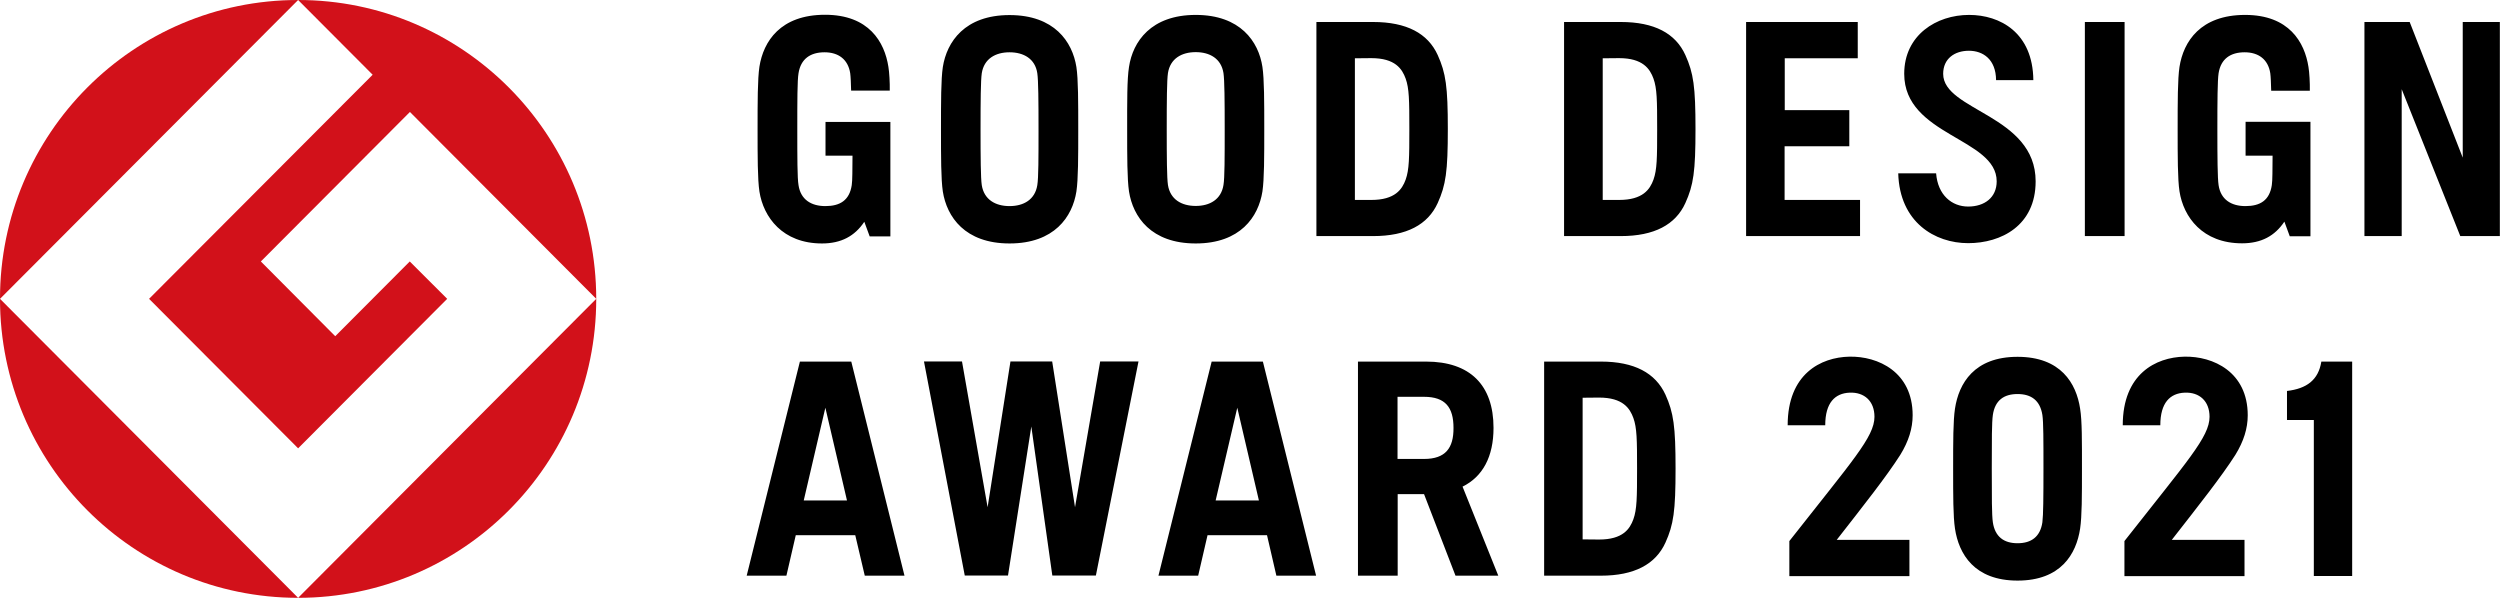
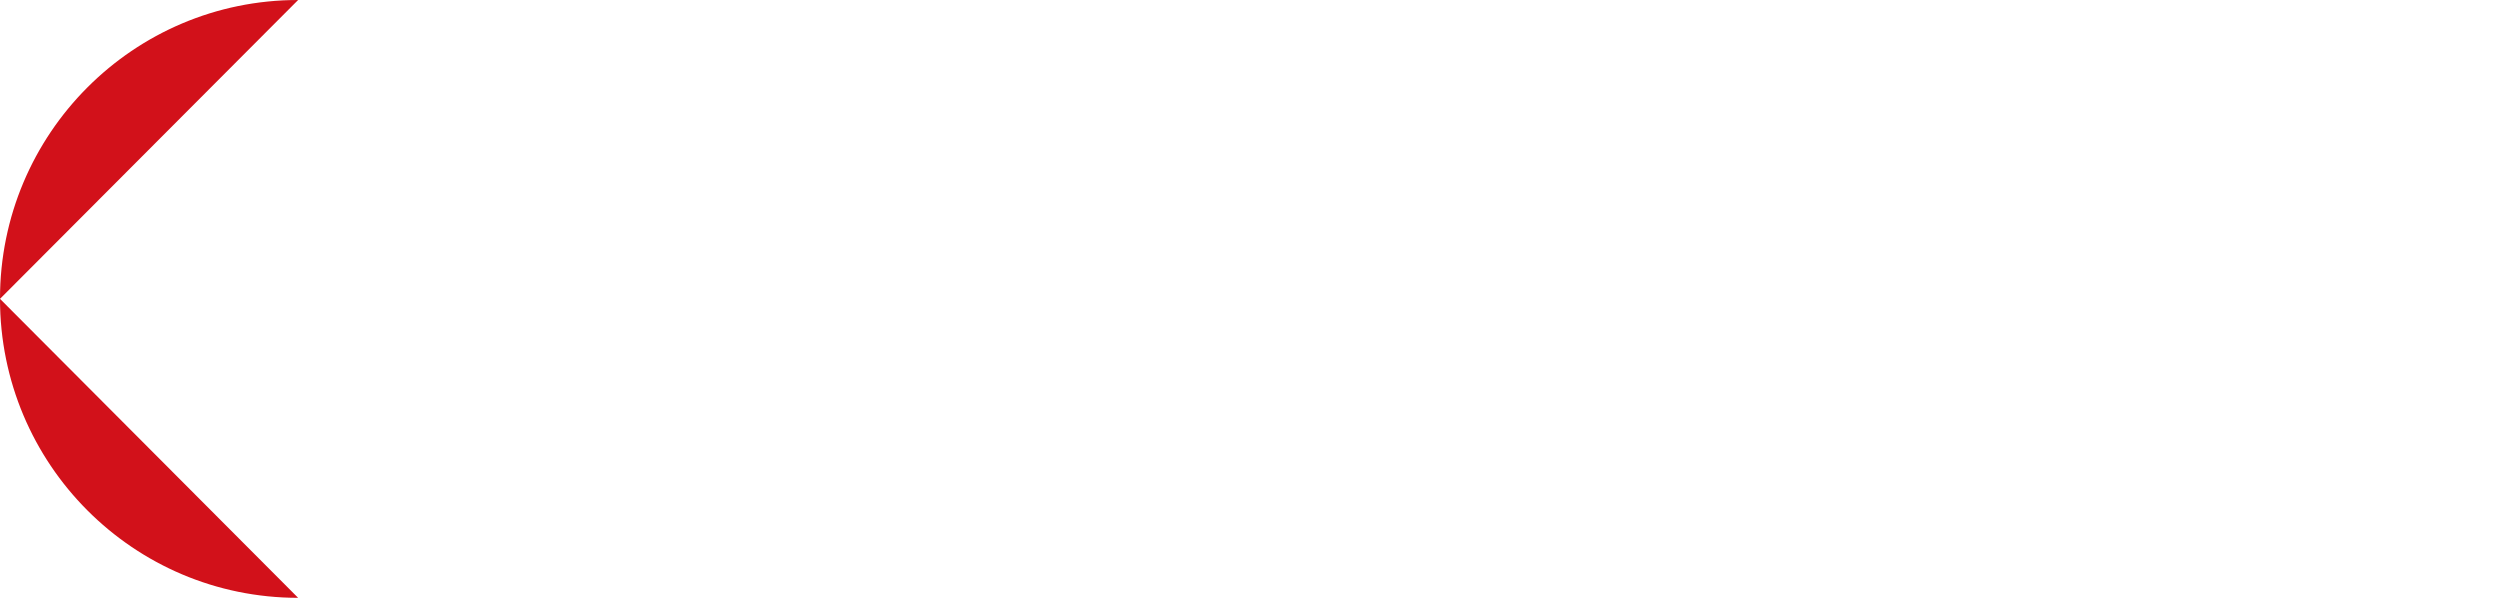
<svg xmlns="http://www.w3.org/2000/svg" width="322" height="77" viewBox="0 0 322 77" fill="none">
  <path d="M0 38.49L38.398 0C17.184 0 0 17.234 0 38.49Z" fill="#D2111A" />
  <path d="M38.398 77L0 38.49C0 59.766 17.184 77 38.398 77Z" fill="#D2111A" />
-   <path d="M19.199 38.49L38.398 57.745L57.597 38.49L52.778 33.676L43.178 43.304L33.598 33.676L52.797 14.421L76.796 38.49C76.777 17.234 59.592 0 38.398 0L47.998 9.627L19.199 38.49Z" fill="#D2111A" />
-   <path d="M38.398 77C59.592 77 76.796 59.766 76.796 38.49L38.398 77Z" fill="#D2111A" />
-   <path d="M181.048 23.137C180.594 24.386 179.686 25.752 176.624 25.752H174.51V7.508L176.624 7.488C179.705 7.488 180.594 8.875 181.048 10.123C181.503 11.39 181.523 12.916 181.523 16.64C181.523 20.344 181.503 21.87 181.048 23.137ZM176.861 2.833H169.553V30.408H176.861C181.167 30.408 183.913 28.942 185.177 26.149C186.224 23.831 186.48 22.088 186.48 16.62C186.48 11.172 186.224 9.409 185.177 7.092C183.913 4.299 181.167 2.833 176.861 2.833ZM157.583 23.831C157.287 25.693 155.825 26.525 154.008 26.525C152.191 26.525 150.729 25.693 150.433 23.831C150.294 22.92 150.275 20.245 150.275 16.62C150.275 12.995 150.294 10.321 150.433 9.409C150.729 7.547 152.191 6.715 154.008 6.715C155.825 6.715 157.287 7.547 157.583 9.409C157.721 10.321 157.741 12.995 157.741 16.62C157.741 20.245 157.741 22.92 157.583 23.831ZM154.008 1.921C148.26 1.921 145.909 5.348 145.416 8.617C145.159 10.202 145.178 13.114 145.178 16.64C145.178 20.166 145.179 23.078 145.416 24.663C145.929 27.931 148.26 31.358 154.008 31.358C159.756 31.358 162.086 27.931 162.6 24.663C162.837 23.078 162.837 20.166 162.837 16.64C162.837 13.114 162.837 10.202 162.6 8.617C162.106 5.348 159.756 1.921 154.008 1.921ZM133.604 23.851C133.307 25.713 131.846 26.545 130.029 26.545C128.211 26.545 126.75 25.713 126.453 23.851C126.315 22.939 126.295 20.265 126.295 16.64C126.295 13.015 126.315 10.36 126.453 9.429C126.75 7.567 128.211 6.735 130.029 6.735C131.846 6.735 133.327 7.567 133.604 9.429C133.742 10.341 133.762 13.015 133.762 16.64C133.762 20.265 133.762 22.92 133.604 23.851ZM130.029 1.941C124.281 1.941 121.95 5.368 121.436 8.637C121.199 10.222 121.199 13.134 121.199 16.64C121.199 20.146 121.199 23.078 121.436 24.663C121.95 27.931 124.281 31.358 130.029 31.358C135.796 31.358 138.127 27.931 138.641 24.663C138.878 23.078 138.878 20.166 138.878 16.64C138.878 13.134 138.878 10.202 138.641 8.637C138.127 5.368 135.796 1.941 130.029 1.941ZM106.326 20.047H109.802C109.783 21.85 109.802 23.217 109.704 23.851C109.407 25.812 108.183 26.545 106.306 26.545C104.489 26.545 103.126 25.713 102.85 23.851C102.692 22.939 102.692 20.265 102.692 16.64C102.692 13.015 102.692 10.36 102.85 9.429C103.146 7.567 104.39 6.735 106.207 6.735C107.985 6.735 109.23 7.646 109.506 9.429C109.565 9.825 109.605 10.816 109.625 11.668H114.602C114.622 10.658 114.543 9.291 114.424 8.597C113.931 5.428 111.936 1.902 106.267 1.902C100.519 1.902 98.326 5.329 97.813 8.597C97.576 10.202 97.576 13.134 97.576 16.64C97.576 20.146 97.576 23.078 97.813 24.663C98.326 27.971 100.795 31.358 105.872 31.358C108.341 31.358 110.099 30.408 111.323 28.565L112.015 30.447H114.681V20.067V15.709H106.326V20.047ZM289.231 20.047H292.708C292.688 21.85 292.708 23.217 292.609 23.851C292.312 25.812 291.108 26.545 289.211 26.545C287.394 26.545 286.031 25.713 285.755 23.851C285.616 22.939 285.597 20.265 285.597 16.64C285.597 13.015 285.616 10.341 285.755 9.429C286.051 7.567 287.295 6.735 289.113 6.735C290.89 6.735 292.135 7.646 292.411 9.429C292.47 9.825 292.51 10.816 292.53 11.688H297.507C297.527 10.677 297.448 9.31 297.33 8.617C296.836 5.448 294.841 1.921 289.172 1.921C283.424 1.921 281.231 5.348 280.718 8.617C280.481 10.202 280.481 13.134 280.481 16.64C280.481 20.146 280.481 23.078 280.718 24.643C281.231 27.951 283.681 31.339 288.777 31.339C291.246 31.339 293.004 30.388 294.228 28.546L294.92 30.427H297.586V20.047V15.689H289.231V20.047ZM229.876 18.839H238.191V14.184H229.876V7.508H239.278V2.833H224.898V30.408H239.574V25.752H229.856V18.839H229.876ZM268.531 30.408H273.647V2.833H268.531V30.408ZM317.2 2.833V20.305L310.366 2.833H304.539V30.408H309.339V11.489L316.884 30.408H321.98V2.833H317.2ZM212.968 23.137C212.514 24.386 211.605 25.752 208.543 25.752H206.43V7.508L208.543 7.488C211.605 7.488 212.514 8.875 212.968 10.123C213.422 11.39 213.442 12.916 213.442 16.64C213.442 20.364 213.422 21.87 212.968 23.137ZM208.761 2.833H201.452V30.408H208.761C213.067 30.408 215.812 28.942 217.076 26.149C218.123 23.831 218.38 22.088 218.38 16.62C218.38 11.172 218.123 9.409 217.076 7.092C215.812 4.299 213.086 2.833 208.761 2.833ZM250.28 9.509C250.28 7.547 251.761 6.537 253.598 6.537C255.396 6.537 257.075 7.627 257.094 10.321H261.894C261.835 4.2 257.608 1.921 253.618 1.921C249.411 1.921 245.263 4.516 245.263 9.509C245.263 17.492 257.173 17.769 257.173 23.355C257.173 25.435 255.613 26.604 253.499 26.604C251.406 26.604 249.589 25.138 249.371 22.325H244.492C244.67 28.645 249.233 31.319 253.499 31.319C257.746 31.319 262.19 29.061 262.19 23.355C262.19 14.798 250.28 14.283 250.28 9.509ZM103.521 64.46L106.306 52.515L109.091 64.46H103.521ZM103.027 46.572L96.173 74.147H101.289L102.494 68.937H110.158L111.383 74.147H116.498L109.644 46.572H103.027ZM156.575 64.46L159.361 52.515L162.146 64.46H156.575ZM156.062 46.572L149.208 74.147H154.324L155.529 68.937H163.192L164.397 74.147H169.513L162.659 46.572H156.062ZM183.419 59.112H180.002V51.109H183.419C186.184 51.109 187.211 52.495 187.211 55.11C187.231 57.705 186.184 59.112 183.419 59.112ZM192.366 55.11C192.366 49.603 189.344 46.572 183.675 46.572H178.718H174.906V74.147H180.021V63.648H183.419L187.468 74.147H192.979L188.377 62.678C190.984 61.39 192.366 58.815 192.366 55.11ZM210.38 66.877C209.926 68.125 209.037 69.492 205.956 69.492L203.842 69.472V51.228L205.956 51.208C209.037 51.208 209.926 52.594 210.38 53.842C210.835 55.11 210.854 56.636 210.854 60.36C210.854 64.084 210.835 65.609 210.38 66.877ZM214.509 50.831C213.225 48.038 210.499 46.572 206.193 46.572H198.885V74.147H206.193C210.499 74.147 213.244 72.681 214.509 69.888C215.556 67.57 215.812 65.827 215.812 60.36C215.812 54.912 215.556 53.149 214.509 50.831ZM138.463 65.332L135.52 46.553H130.147L127.204 65.332L123.905 46.553H119.007L124.261 74.127H129.831L132.833 54.932L135.539 74.127H141.149L146.64 46.553H141.702L138.463 65.332ZM294.564 50.356V54.1H298.021V74.187H302.959V46.572H298.989C298.613 48.95 297.092 50.059 294.564 50.356ZM267.919 52.634C267.425 49.365 265.43 45.958 259.86 45.958C254.27 45.958 252.295 49.385 251.801 52.634C251.564 54.219 251.564 56.853 251.564 60.36C251.564 63.866 251.564 66.501 251.801 68.086C252.295 71.354 254.29 74.781 259.86 74.781C265.449 74.781 267.425 71.354 267.919 68.086C268.156 66.501 268.156 63.886 268.156 60.36C268.156 56.853 268.175 54.219 267.919 52.634ZM263.059 67.273C262.783 69.135 261.637 69.968 259.86 69.968C258.102 69.968 256.956 69.135 256.68 67.273C256.541 66.362 256.541 63.985 256.541 60.36C256.541 56.735 256.541 54.358 256.68 53.446C256.956 51.564 258.102 50.752 259.86 50.752C261.637 50.752 262.763 51.584 263.059 53.446C263.198 54.358 263.198 56.735 263.198 60.36C263.198 63.965 263.178 66.362 263.059 67.273ZM246.349 53.486C246.349 47.9 241.885 45.859 238.191 45.938C234.518 46.018 230.251 48.157 230.251 54.773H235.09C235.09 51.861 236.355 50.653 238.231 50.574C240.127 50.495 241.431 51.663 241.431 53.684C241.431 56.279 238.567 59.369 230.468 69.69V74.207H245.934V69.532H236.572C240.127 64.975 242.952 61.41 244.749 58.597C245.836 56.834 246.349 55.17 246.349 53.486ZM289.508 53.486C289.508 47.9 285.044 45.859 281.35 45.938C277.676 46.018 273.41 48.157 273.41 54.773H278.249C278.249 51.861 279.513 50.653 281.39 50.574C283.286 50.495 284.589 51.663 284.589 53.684C284.589 56.279 281.725 59.369 273.627 69.69V74.207H289.093V69.532H279.73C283.286 64.975 286.11 61.41 287.908 58.597C288.994 56.834 289.508 55.17 289.508 53.486Z" fill="black" />
</svg>